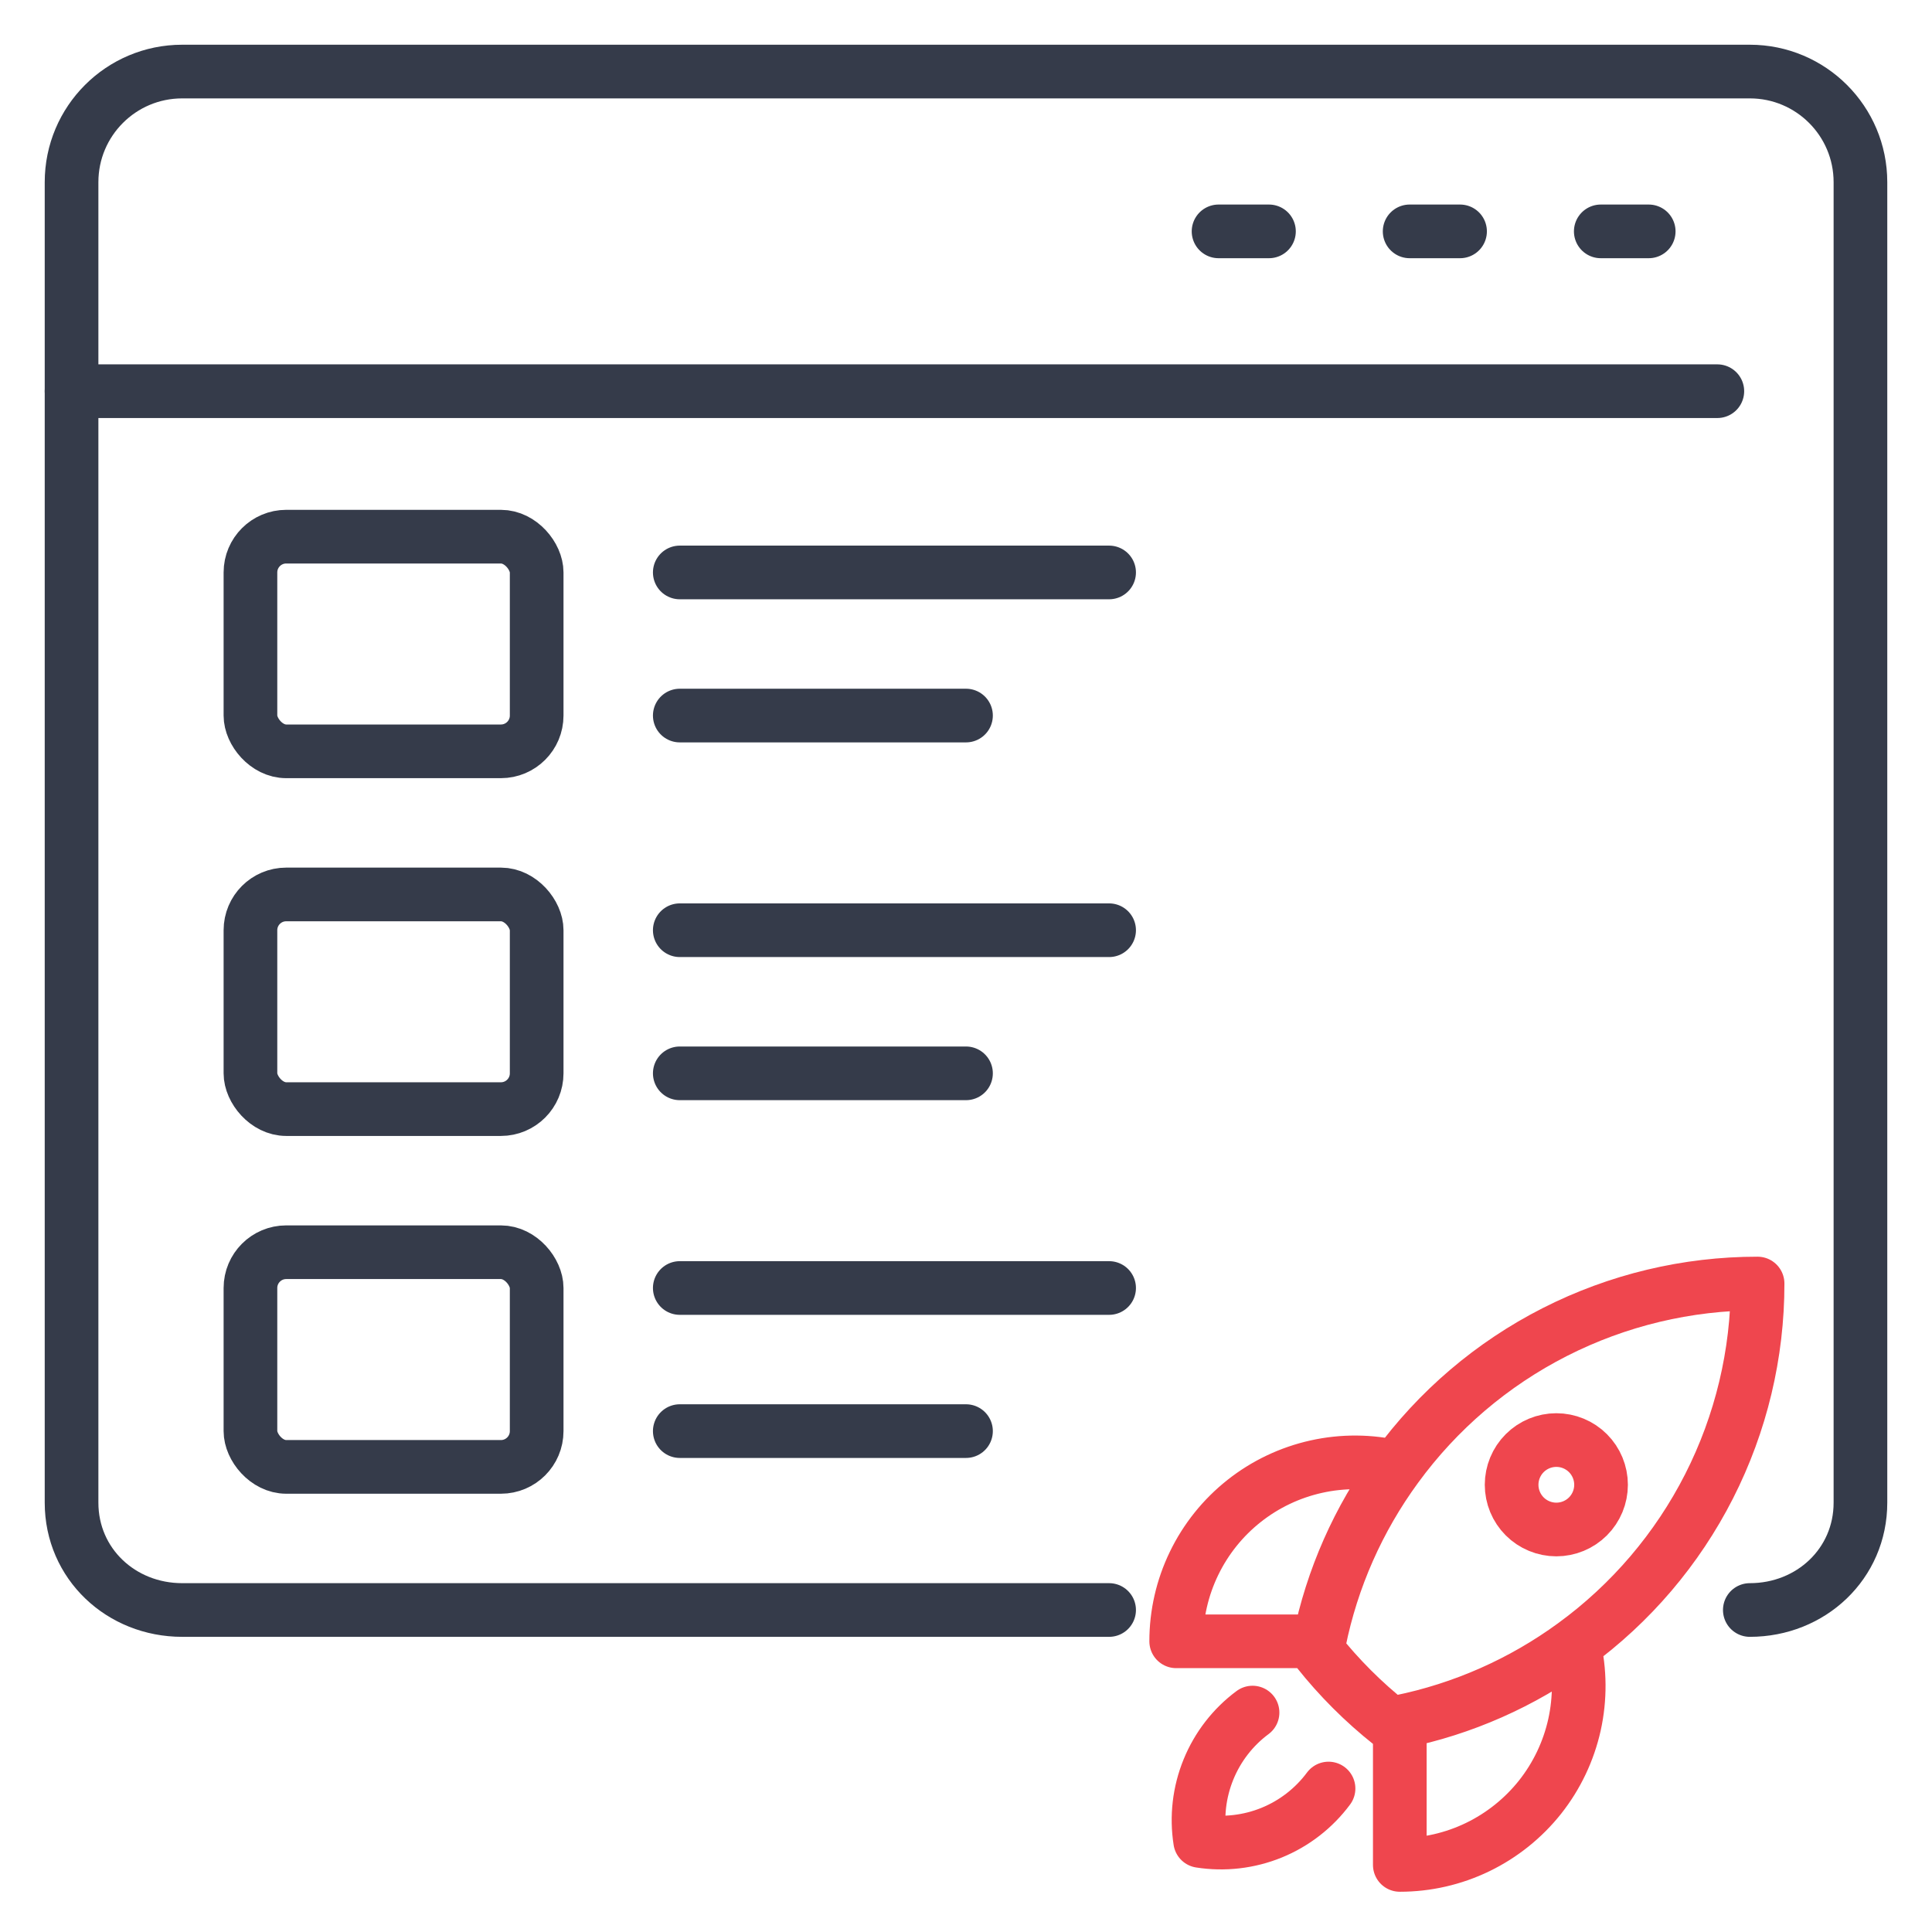
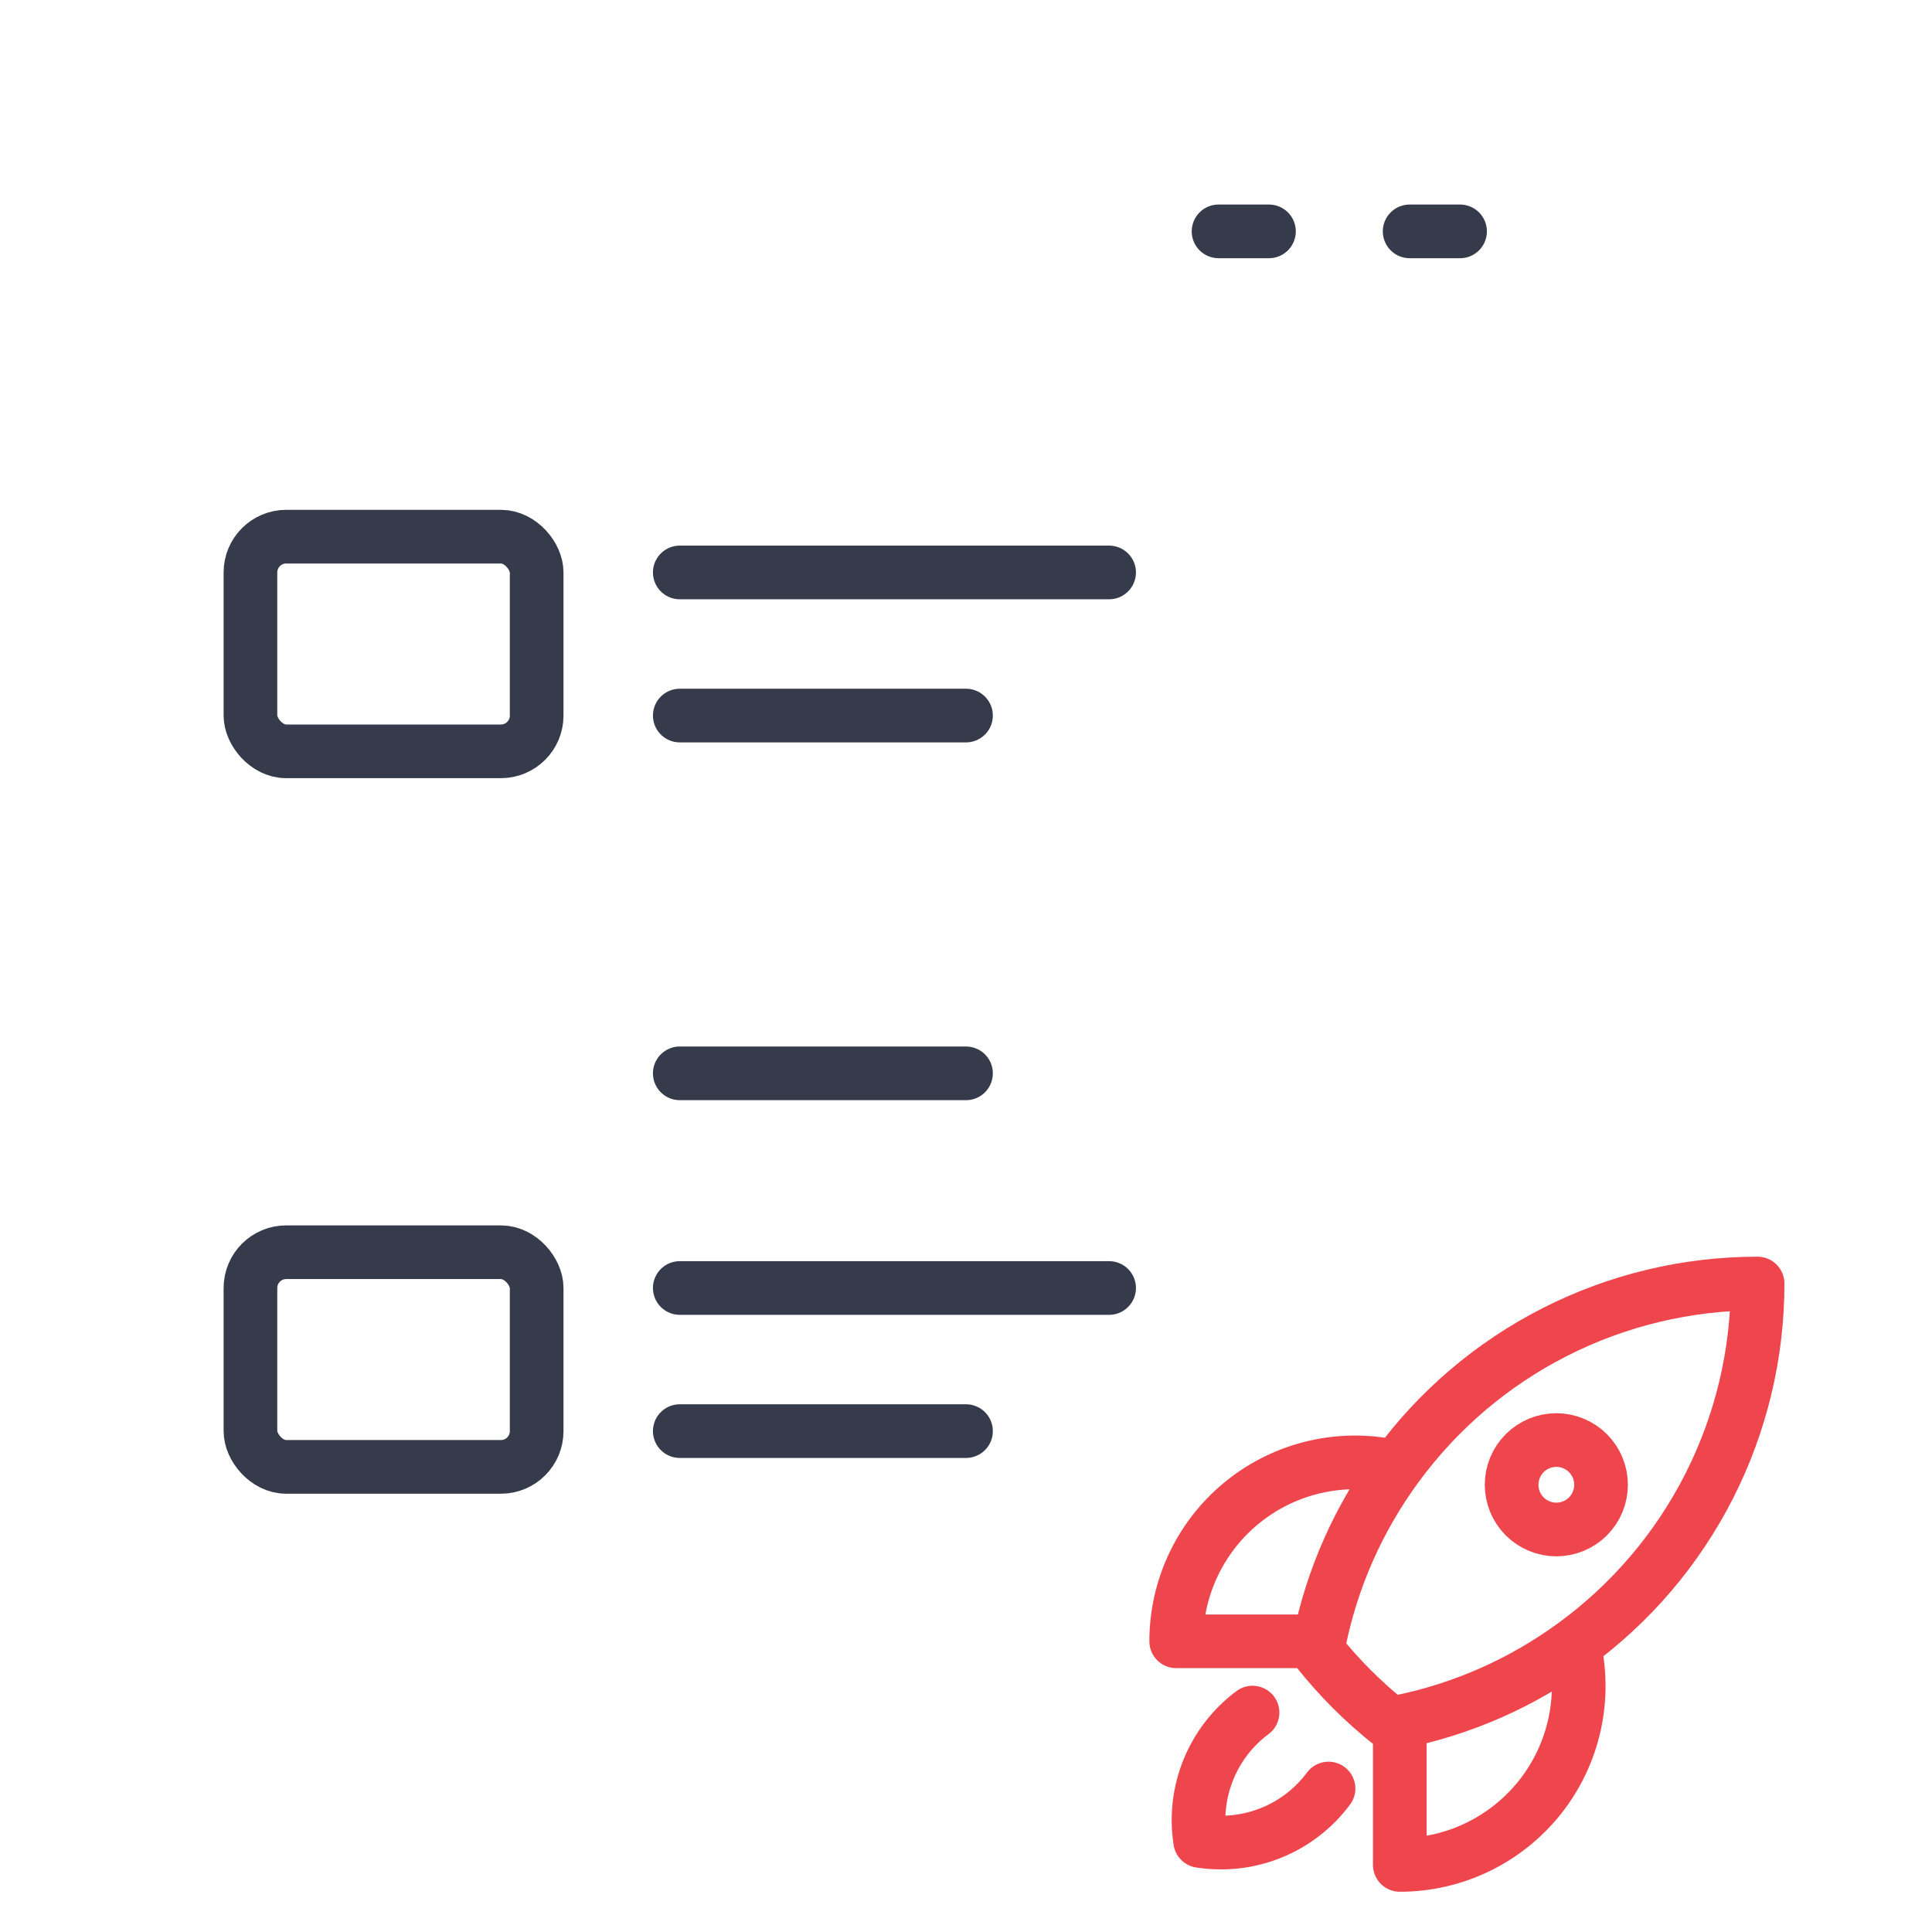
<svg xmlns="http://www.w3.org/2000/svg" width="54" height="54" viewBox="0 0 54 54" fill="none">
-   <path d="M48.908 45C50.616 45 52 43.707 52 42V5.092C52 3.384 50.616 2 48.908 2H5.092C3.384 2 2 3.384 2 5.092V42C2 43.707 3.384 45 5.092 45H16.046H31" stroke="#353B4A" stroke-width="1.5" stroke-linecap="round" stroke-linejoin="round" />
-   <path d="M48 10.934H2" stroke="#353B4A" stroke-width="1.5" stroke-linecap="round" stroke-linejoin="round" />
-   <path d="M46.082 6.467H44.742" stroke="#353B4A" stroke-width="1.5" stroke-linecap="round" stroke-linejoin="round" />
  <path d="M40.809 6.467H39.4" stroke="#353B4A" stroke-width="1.5" stroke-linecap="round" stroke-linejoin="round" />
  <path d="M35.468 6.467H34.059" stroke="#353B4A" stroke-width="1.5" stroke-linecap="round" stroke-linejoin="round" />
  <path d="M19 16H31" stroke="#353B4A" stroke-width="1.5" stroke-linecap="round" stroke-linejoin="round" />
  <path d="M19 20H27" stroke="#353B4A" stroke-width="1.5" stroke-linecap="round" stroke-linejoin="round" />
  <rect x="7" y="15" width="8" height="6" rx="1" stroke="#353B4A" stroke-width="1.5" />
-   <path d="M19 26H31" stroke="#353B4A" stroke-width="1.5" stroke-linecap="round" stroke-linejoin="round" />
  <path d="M19 30H27" stroke="#353B4A" stroke-width="1.5" stroke-linecap="round" stroke-linejoin="round" />
-   <rect x="7" y="25" width="8" height="6" rx="1" stroke="#353B4A" stroke-width="1.5" />
  <path d="M19 36H31" stroke="#353B4A" stroke-width="1.5" stroke-linecap="round" stroke-linejoin="round" />
  <path d="M19 40H27" stroke="#353B4A" stroke-width="1.5" stroke-linecap="round" stroke-linejoin="round" />
  <rect x="7" y="35" width="8" height="6" rx="1" stroke="#353B4A" stroke-width="1.5" />
  <path d="M43.992 45.975C44.165 46.709 44.17 47.473 44.007 48.21C43.843 48.946 43.515 49.636 43.047 50.228C42.578 50.819 41.982 51.297 41.303 51.626C40.624 51.955 39.88 52.125 39.125 52.125V48.125M43.992 45.975C45.583 44.816 46.878 43.296 47.77 41.541C48.662 39.786 49.127 37.844 49.125 35.875C47.156 35.874 45.215 36.338 43.46 37.23C41.704 38.122 40.185 39.417 39.026 41.008M43.992 45.975C42.543 47.034 40.884 47.768 39.125 48.125M39.125 48.125C39.039 48.142 38.953 48.159 38.866 48.175C38.11 47.575 37.425 46.891 36.826 46.135C36.842 46.048 36.857 45.962 36.875 45.875M39.026 41.008C38.291 40.835 37.528 40.829 36.791 40.993C36.054 41.157 35.364 41.485 34.773 41.953C34.181 42.421 33.703 43.017 33.374 43.697C33.045 44.376 32.875 45.12 32.875 45.875H36.875M39.026 41.008C37.967 42.456 37.232 44.117 36.875 45.875M35.009 47.867C34.461 48.274 34.035 48.824 33.777 49.457C33.519 50.089 33.438 50.78 33.545 51.455C34.22 51.561 34.911 51.481 35.544 51.223C36.176 50.965 36.726 50.538 37.133 49.99M44.75 41.5C44.75 41.831 44.618 42.15 44.384 42.384C44.15 42.618 43.831 42.75 43.5 42.75C43.169 42.75 42.85 42.618 42.616 42.384C42.382 42.15 42.25 41.831 42.25 41.5C42.25 41.169 42.382 40.85 42.616 40.616C42.85 40.382 43.169 40.25 43.5 40.25C43.831 40.25 44.15 40.382 44.384 40.616C44.618 40.85 44.75 41.169 44.75 41.5Z" stroke="#EF464E" stroke-width="1.5" stroke-linecap="round" stroke-linejoin="round" />
</svg>